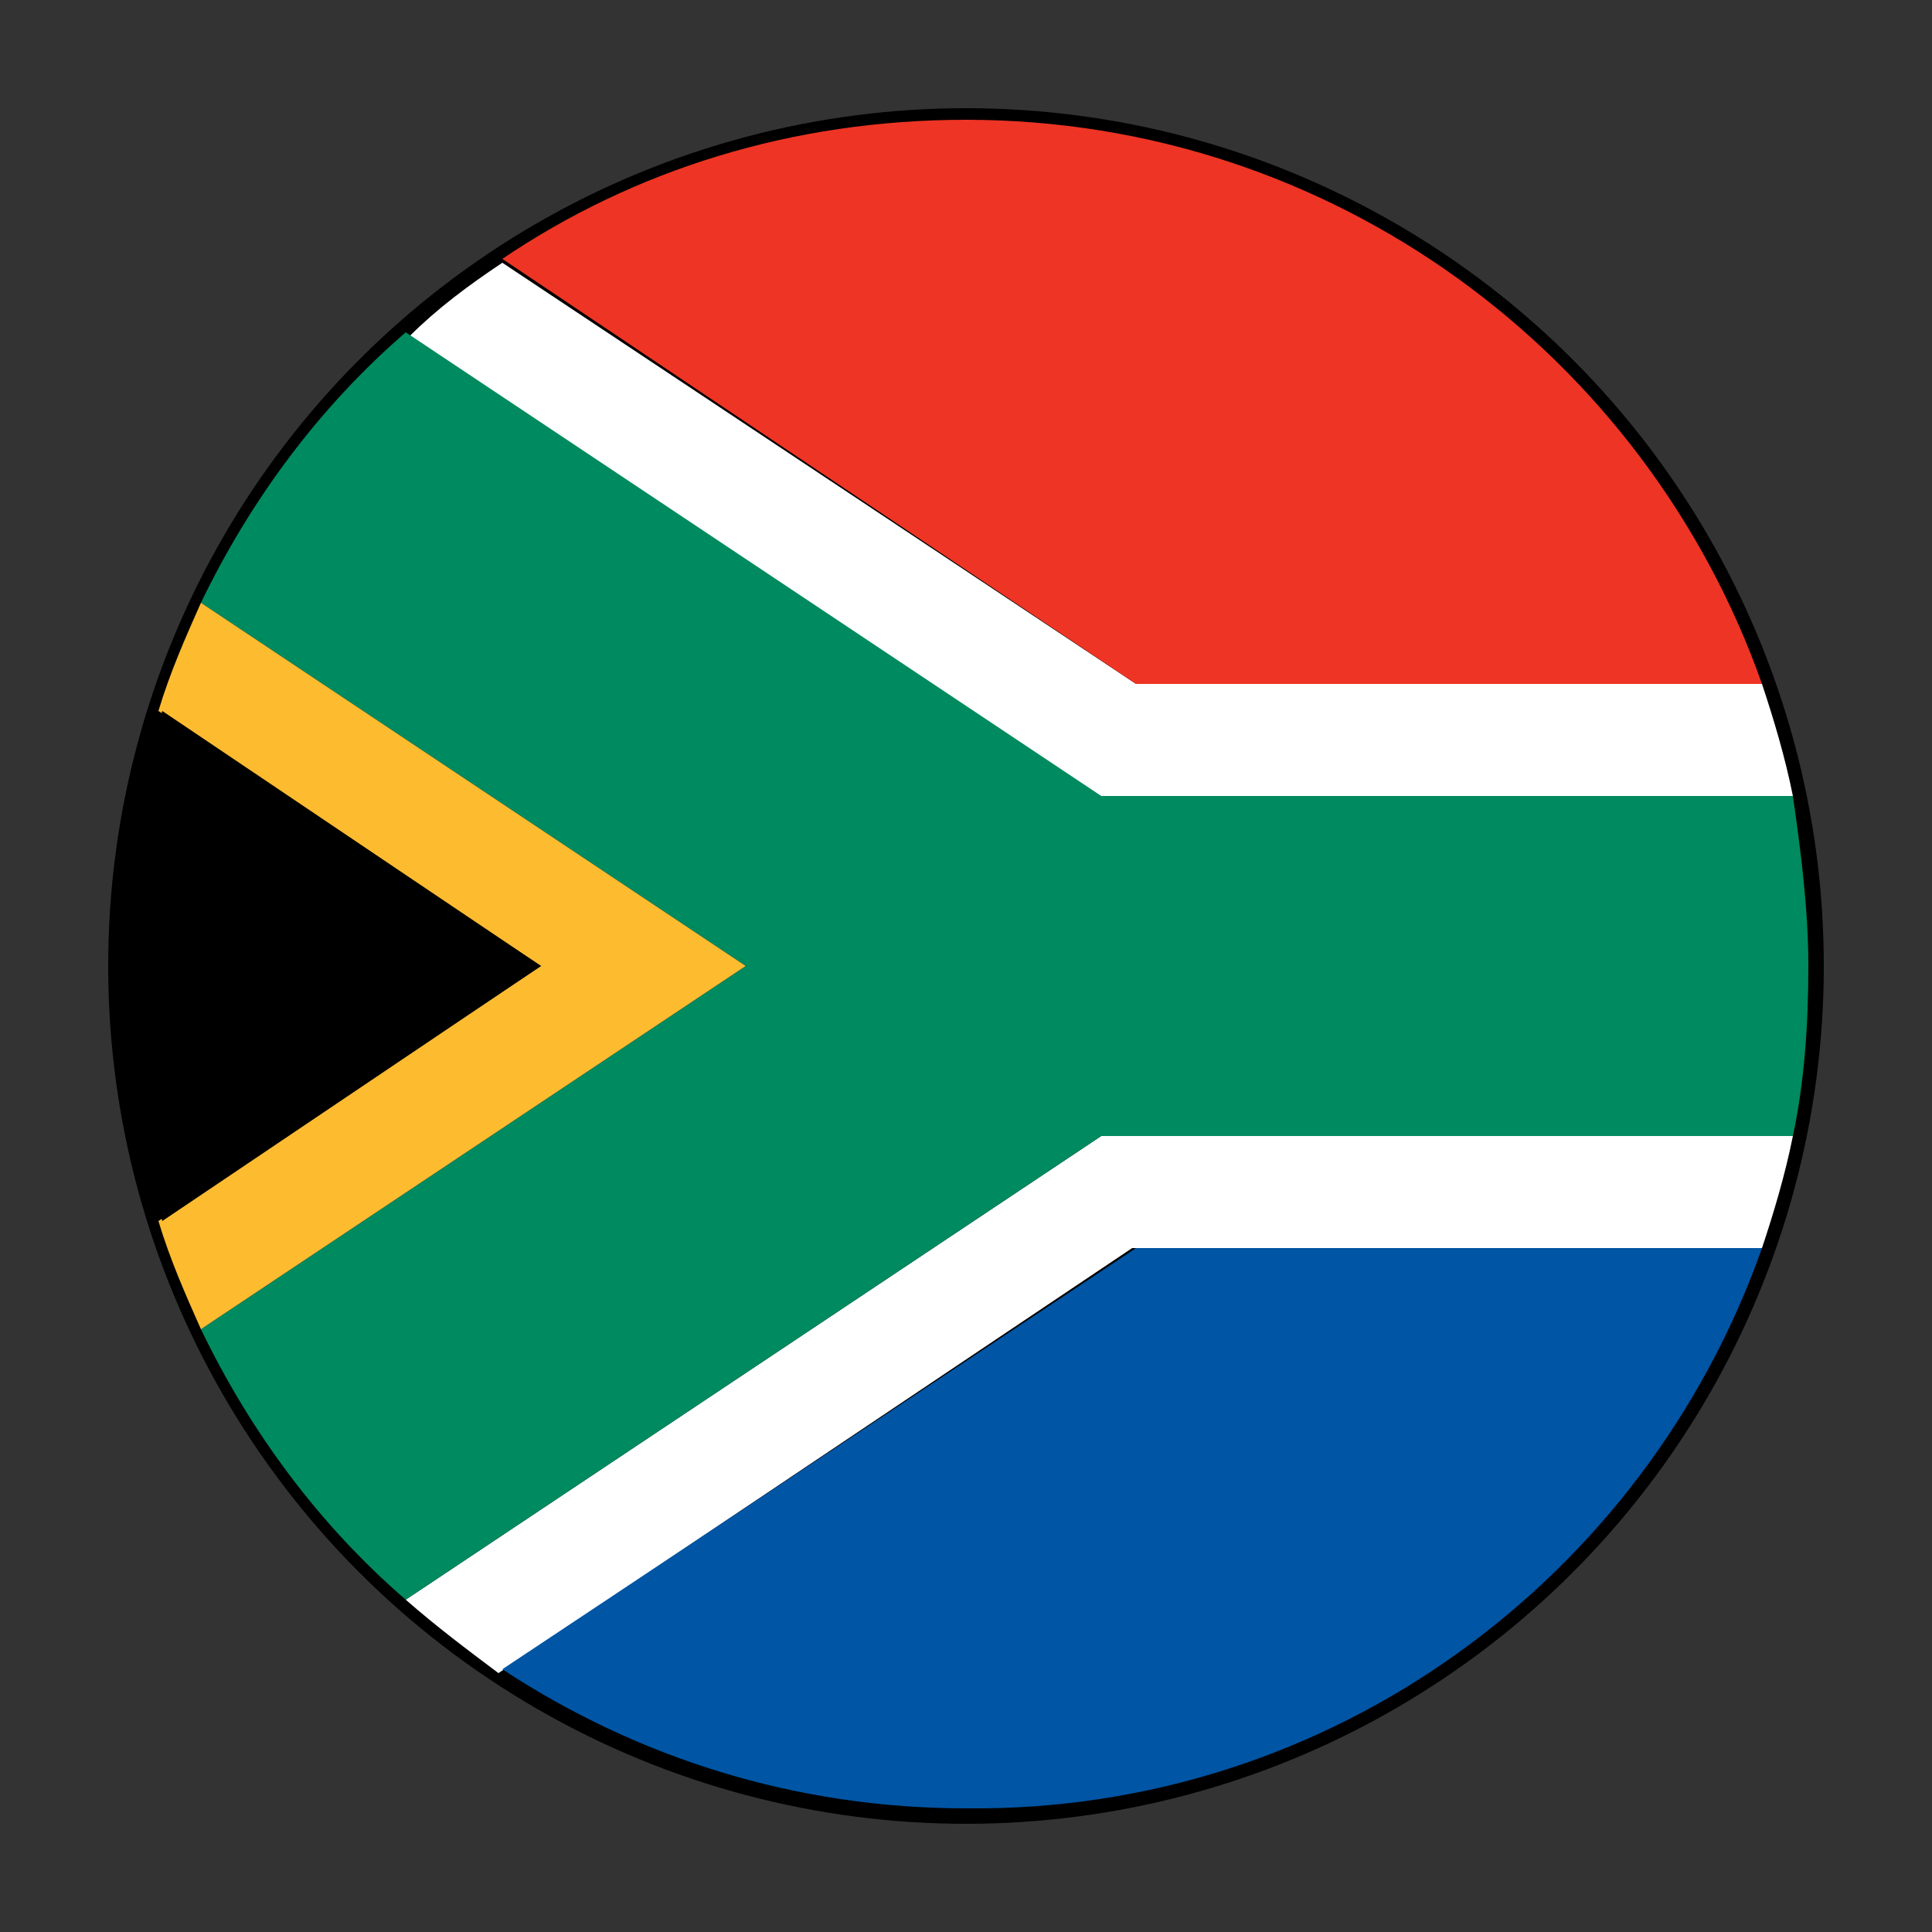
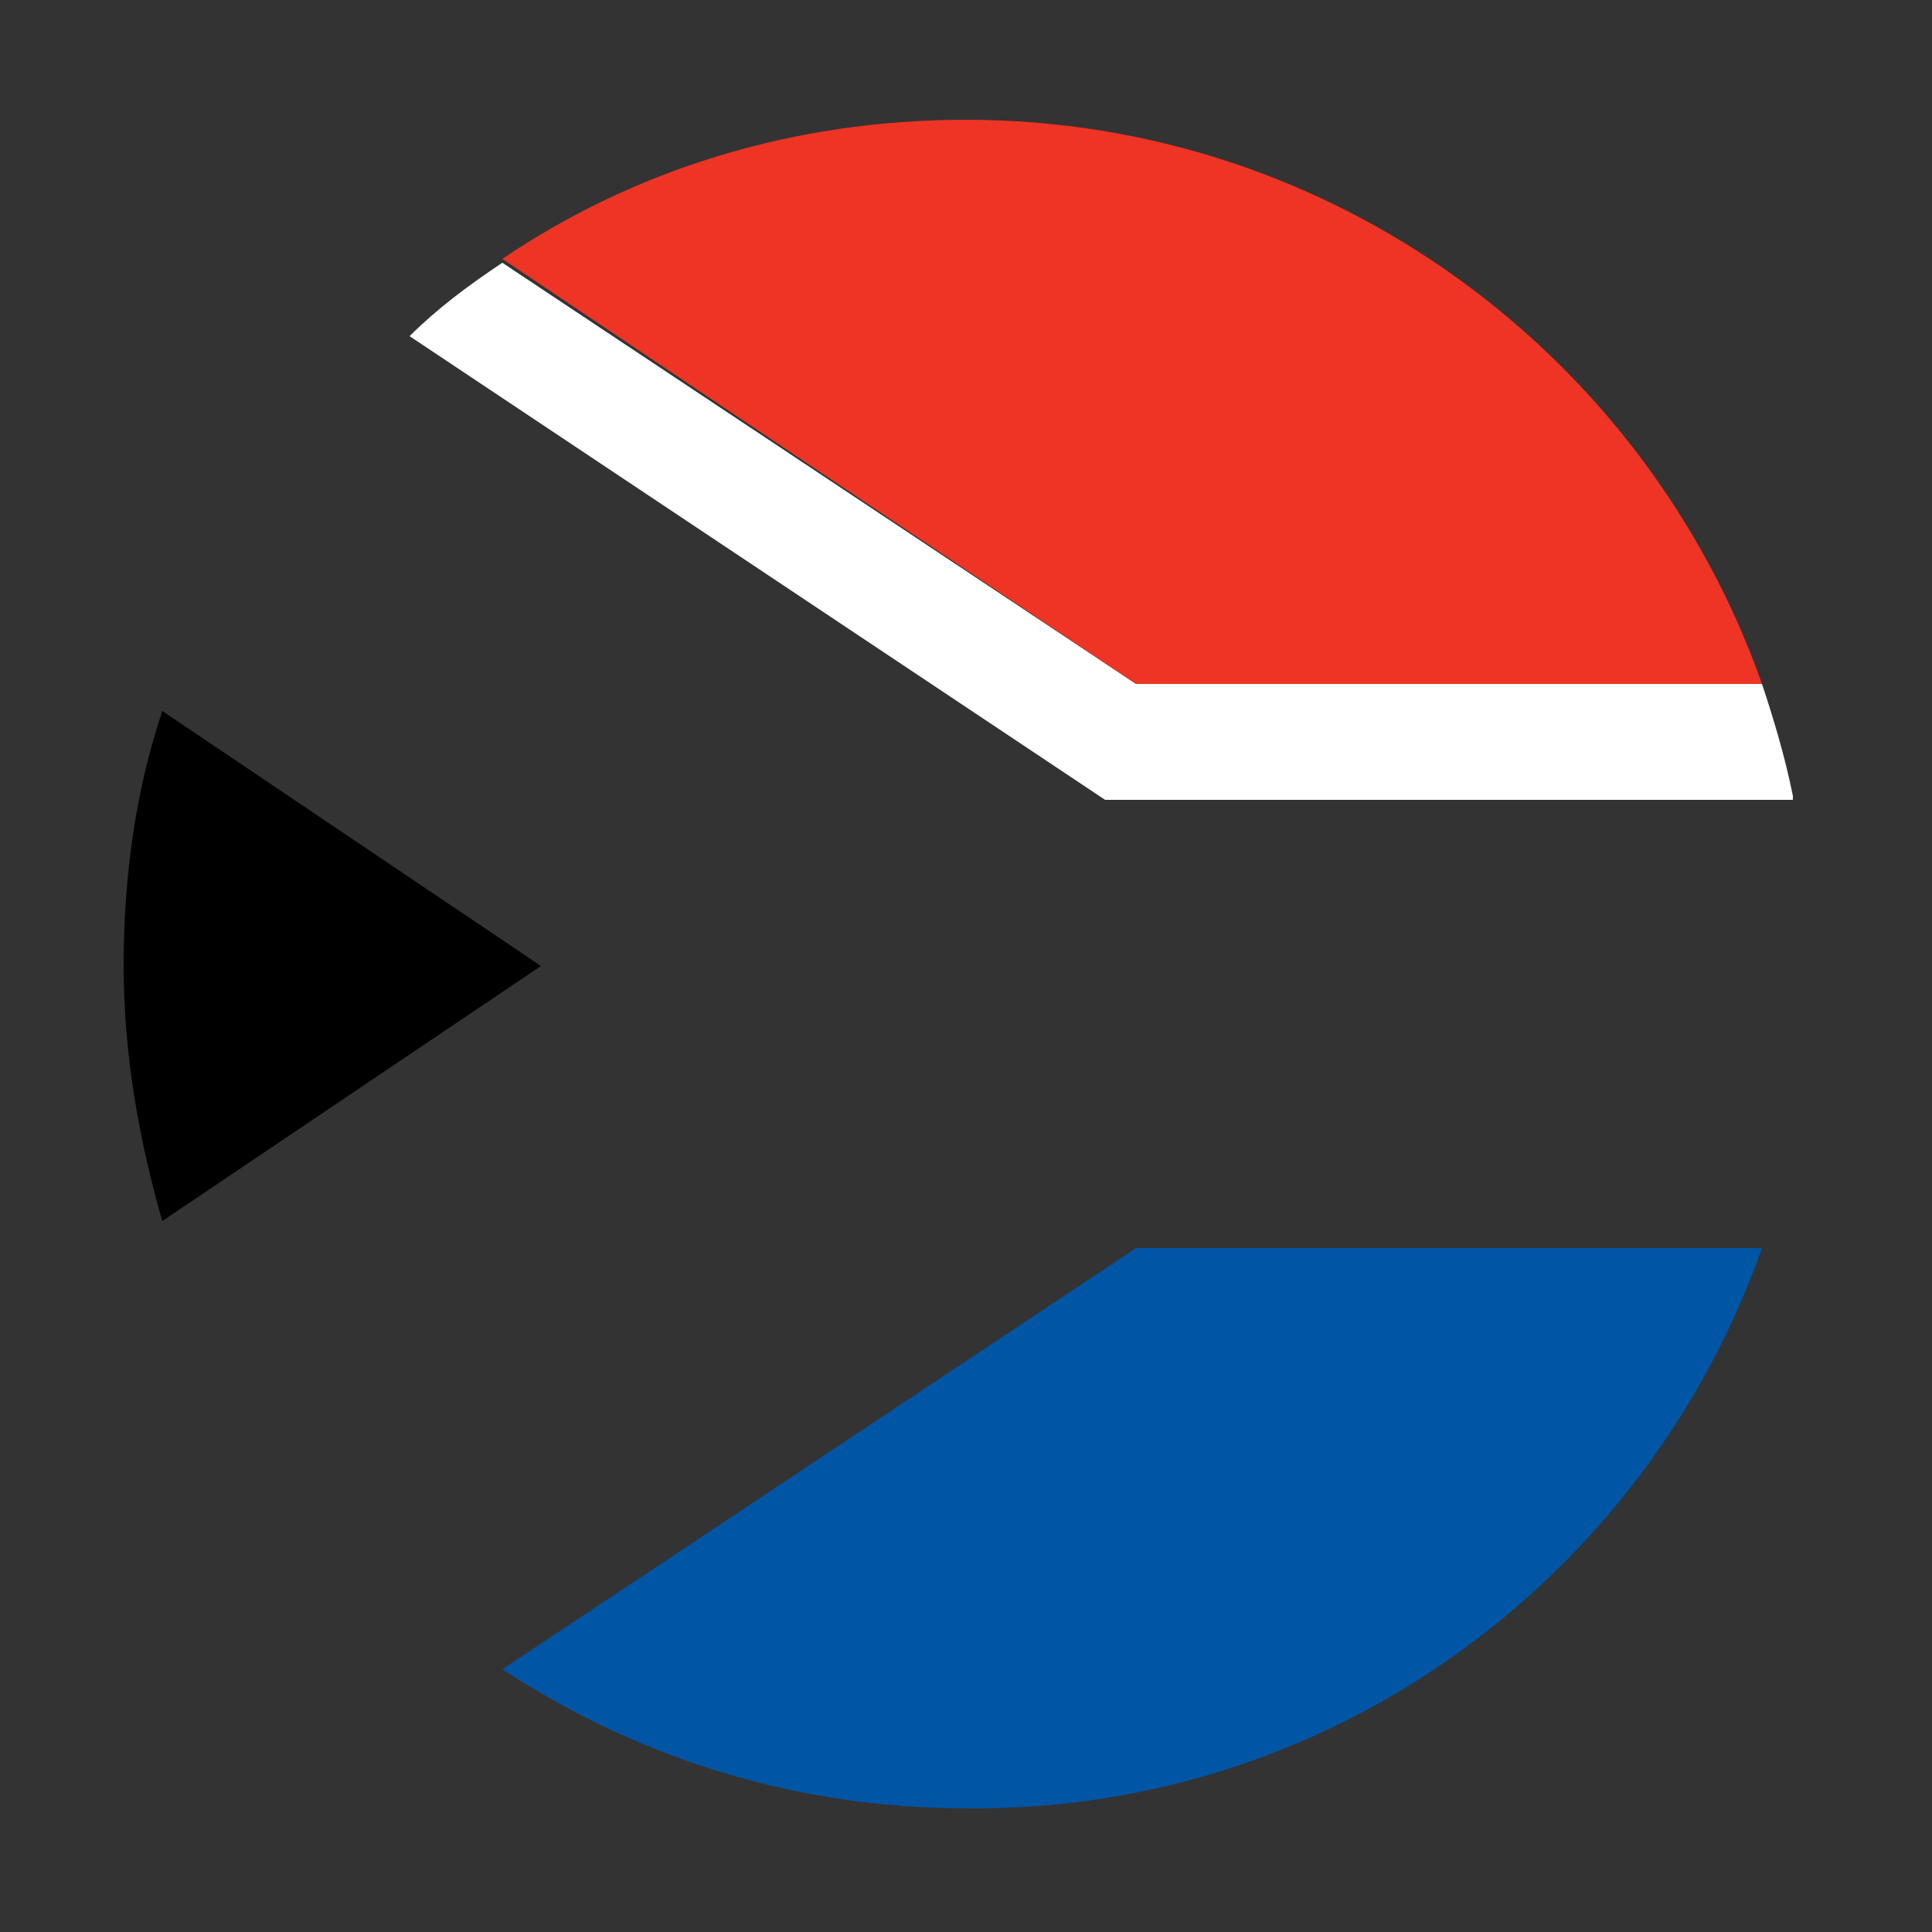
<svg xmlns="http://www.w3.org/2000/svg" version="1.1" id="Capa_1" x="0px" y="0px" viewBox="0 0 50 50" style="enable-background:new 0 0 50 50;" xml:space="preserve">
  <rect x="0" y="0" width="50" height="50" fill="#333333" stroke="none" />
  <style type="text/css">
	.st0{fill:#FFFFFF;}
	.st1{fill:#EE3424;}
	.st2{fill:#0055A4;}
	.st3{fill:#008A5F;}
	.st4{fill:#FDBB30;}
</style>
  <g>
-     <circle cx="25" cy="25" r="22.2" />
    <g>
      <path class="st0" d="M46.4,20.6c-0.2-1-0.5-2-0.8-2.9H29.4L13,6.8c-0.9,0.6-1.7,1.2-2.4,1.9l18,12H46.4z" />
-       <path class="st0" d="M45.6,32.3c0.3-0.9,0.6-1.9,0.8-2.9H28.5l-18,12c0.8,0.7,1.6,1.3,2.4,1.9l16.4-11H45.6z" />
      <path class="st1" d="M45.6,17.7C42.6,9.2,34.5,3.1,25,3.1c-4.5,0-8.6,1.3-12,3.6l16.4,11H45.6z" />
      <path class="st2" d="M45.6,32.3H29.4L13,43.2c3.5,2.3,7.6,3.6,12,3.6C34.5,46.9,42.6,40.8,45.6,32.3z" />
-       <path class="st3" d="M46.4,29.4c0.3-1.4,0.4-2.9,0.4-4.4c0-1.5-0.2-3-0.4-4.4H28.5l-18-12c-2.2,1.9-4,4.3-5.3,7L19.3,25L5.2,34.4    c1.3,2.7,3.1,5.1,5.3,7l18-12H46.4z" />
-       <path class="st4" d="M5.2,15.6c-0.4,0.9-0.8,1.8-1.1,2.8L14,25l-9.9,6.6c0.3,1,0.7,1.9,1.1,2.8L19.3,25L5.2,15.6z" />
      <path d="M4.2,18.4c-0.7,2.1-1,4.3-1,6.6c0,2.3,0.4,4.5,1,6.6L14,25L4.2,18.4z" />
    </g>
  </g>
</svg>